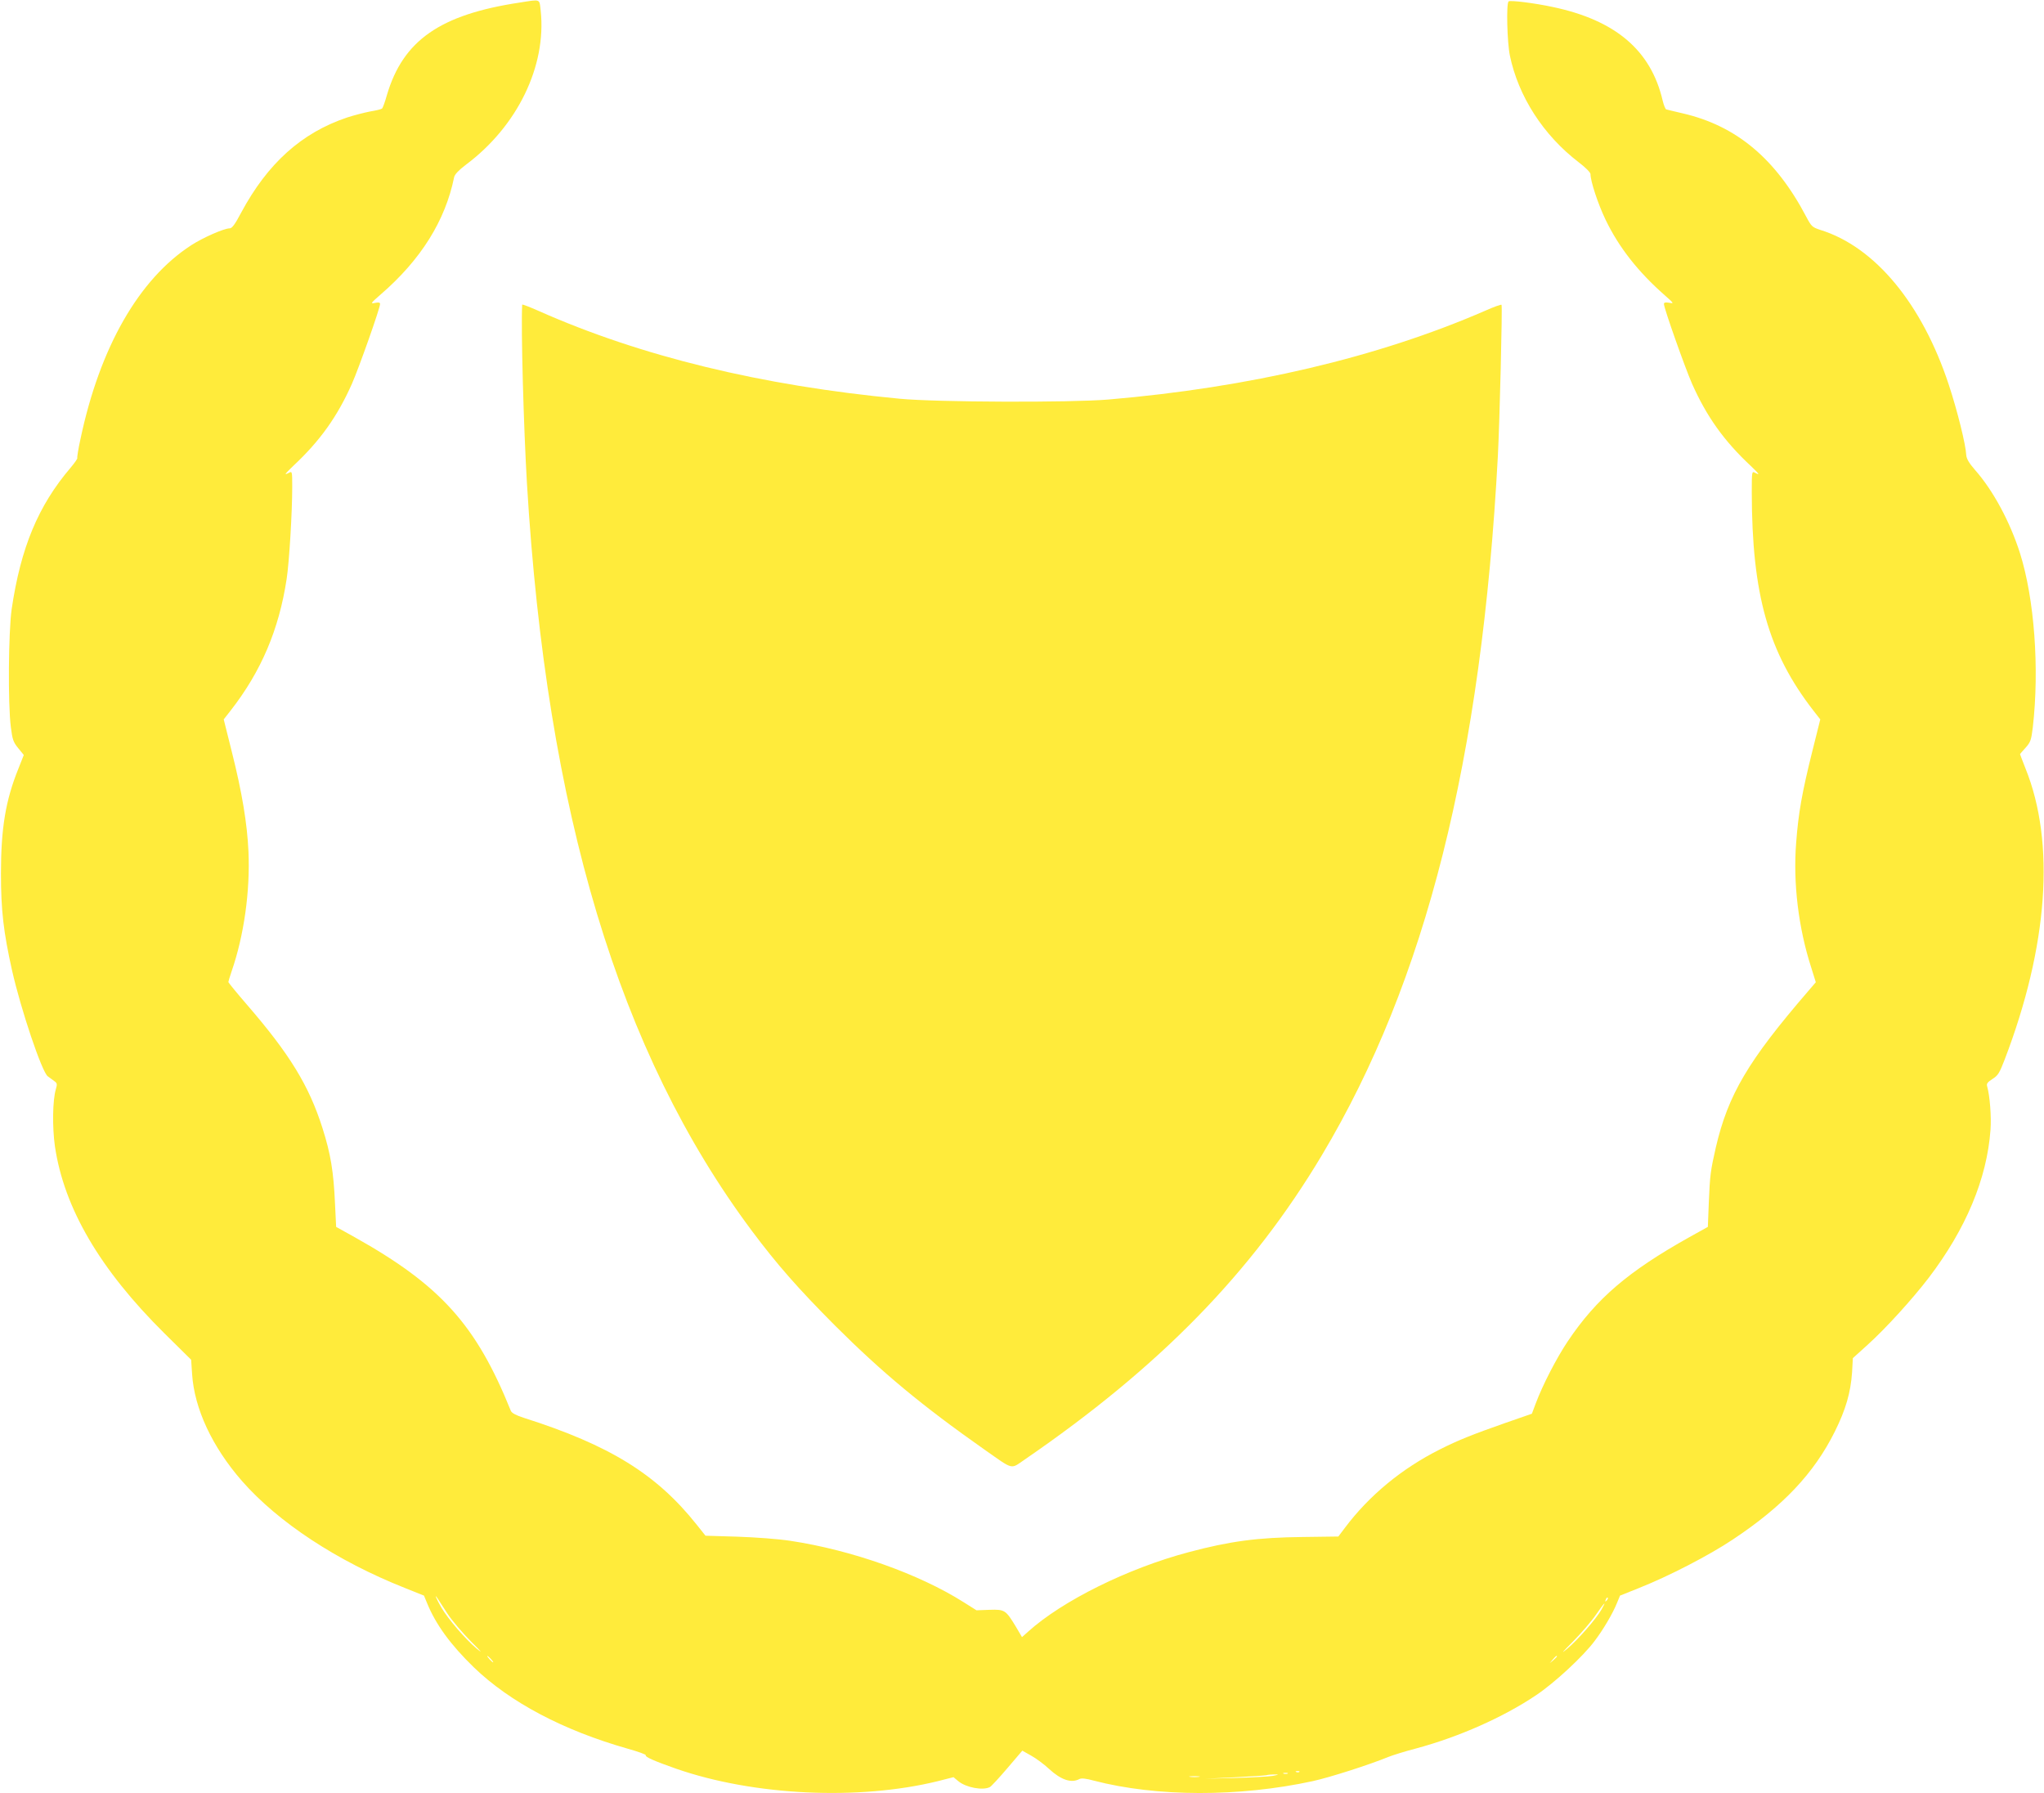
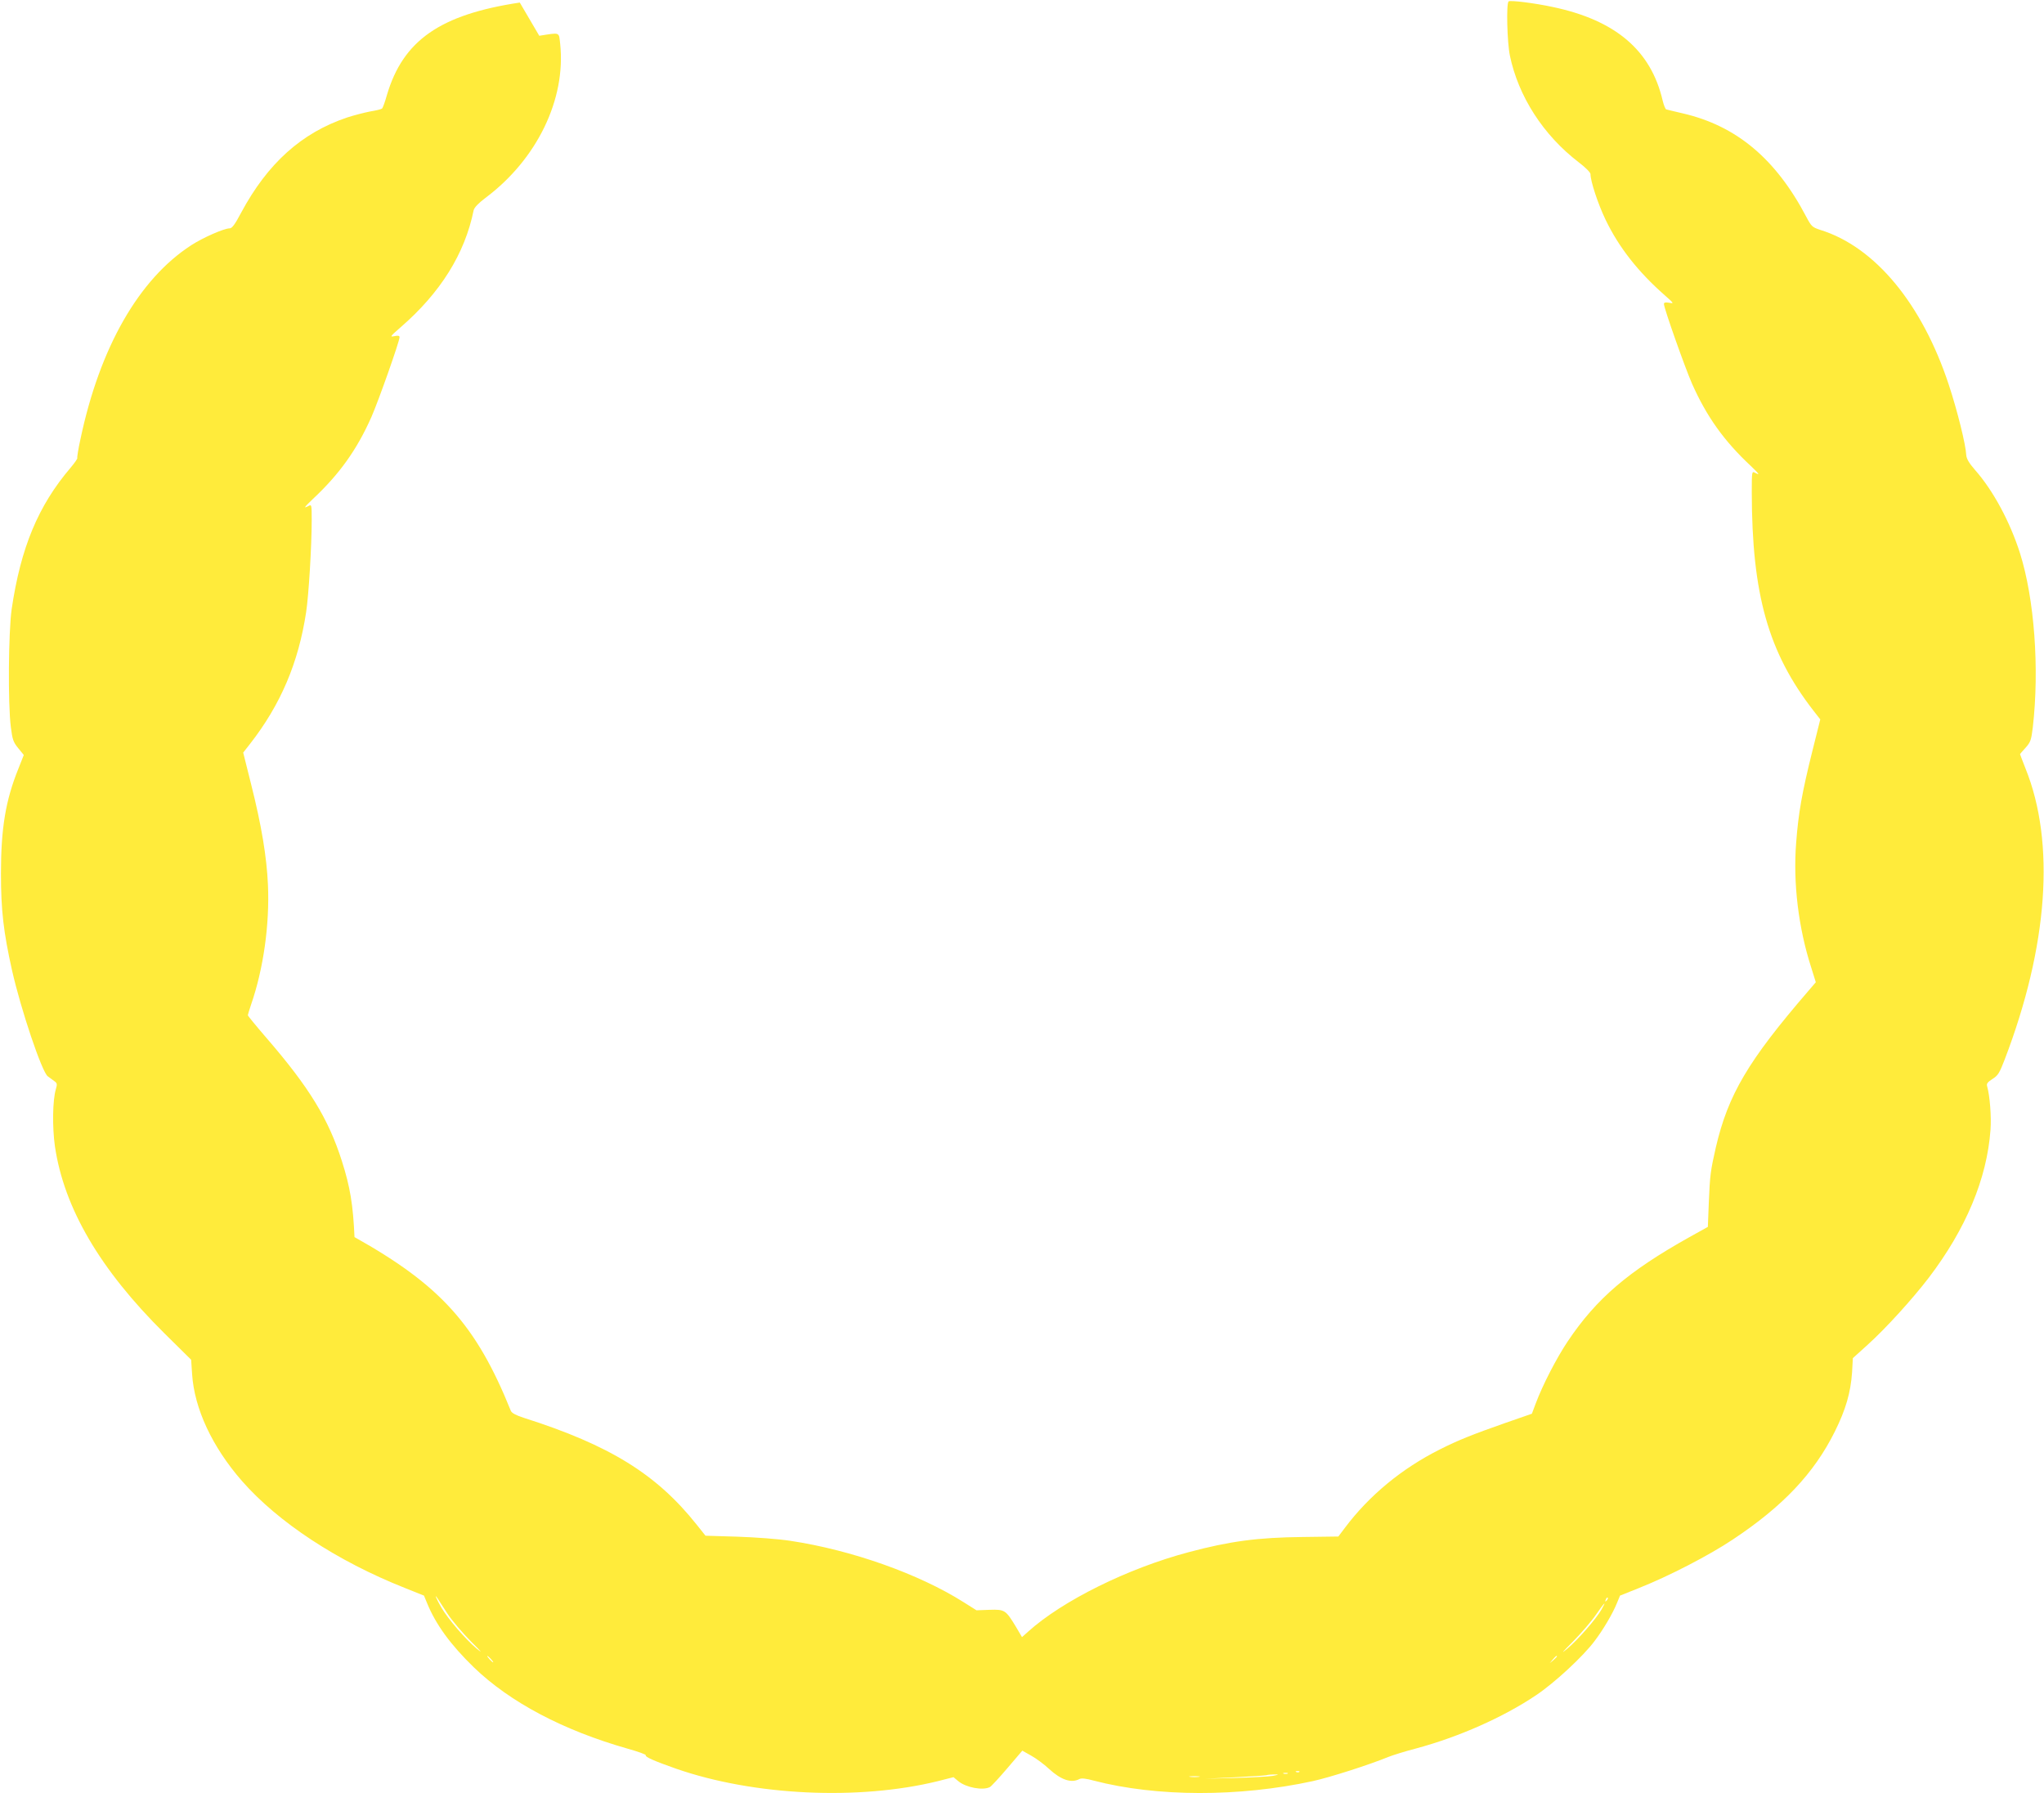
<svg xmlns="http://www.w3.org/2000/svg" version="1.0" width="1280pt" height="1123pt" viewBox="0 0 1280 1123" preserveAspectRatio="xMidYMid meet">
  <g transform="translate(0,1123) scale(0.1,-0.1)" fill="#ffeb3b" stroke="none">
-     <path d="M3255 11214 c-499 -75 -731 -237 -832 -579 -12 -43 -26 -82 -31 -85 -4 -4 -37 -12 -74 -18 -36 -7 -102 -24 -145 -38 -285 -96 -497 -287 -663 -596 -39 -74 -57 -98 -72 -98 -35 0 -167 -58 -241 -106 -327 -212 -572 -639 -693 -1213 -14 -63 -22 -116 -20 -119 3 -3 -16 -30 -42 -61 -203 -238 -312 -500 -369 -886 -20 -141 -24 -592 -5 -739 10 -78 15 -93 46 -131 l35 -43 -34 -86 c-80 -198 -109 -373 -109 -656 0 -232 16 -366 69 -605 56 -248 187 -637 224 -665 11 -8 30 -22 41 -30 18 -13 19 -19 10 -50 -21 -70 -23 -239 -6 -359 57 -386 282 -771 686 -1171 l167 -165 6 -90 c14 -216 126 -456 312 -669 227 -259 596 -502 1020 -670 l120 -48 19 -46 c55 -135 147 -261 293 -403 227 -219 560 -395 965 -510 64 -18 115 -36 112 -41 -6 -10 56 -37 190 -84 486 -169 1143 -200 1639 -78 l98 25 30 -25 c48 -40 154 -60 198 -37 9 5 59 59 110 119 l93 109 55 -31 c31 -17 81 -54 112 -83 75 -69 139 -91 190 -64 12 7 41 4 92 -10 392 -102 908 -103 1369 -3 106 23 356 103 475 152 28 11 104 35 170 52 269 72 549 196 754 334 114 76 295 243 367 340 54 71 114 173 140 238 l19 46 120 48 c184 73 438 204 586 303 315 209 509 415 639 676 69 139 99 244 108 370 l5 90 94 85 c113 102 279 285 381 418 233 306 365 621 387 927 6 81 -4 213 -21 272 -5 17 2 26 33 46 35 22 44 37 76 120 273 712 319 1360 131 1825 -18 47 -34 87 -34 89 0 2 16 20 35 41 31 35 35 47 45 128 42 368 10 805 -81 1092 -62 194 -167 390 -280 518 -40 46 -54 71 -56 95 -3 65 -55 275 -109 439 -167 507 -462 864 -804 970 -51 17 -56 21 -88 81 -191 364 -437 571 -774 649 -51 12 -98 23 -104 25 -5 2 -15 26 -22 55 -73 314 -294 503 -687 586 -116 25 -269 44 -278 35 -15 -15 -9 -254 8 -338 53 -256 209 -499 431 -669 41 -31 74 -64 74 -74 0 -45 47 -187 94 -285 84 -175 205 -328 371 -474 58 -51 59 -53 28 -47 -24 4 -33 2 -33 -8 0 -26 132 -399 176 -499 91 -205 200 -358 367 -514 56 -54 61 -61 26 -43 -18 10 -19 6 -19 -122 1 -641 103 -1003 386 -1368 l43 -55 -50 -200 c-65 -261 -87 -387 -101 -572 -20 -252 14 -533 94 -781 l29 -93 -48 -56 c-376 -436 -501 -648 -578 -978 -33 -145 -37 -174 -44 -344 l-6 -154 -115 -64 c-383 -214 -582 -384 -762 -652 -71 -106 -158 -275 -201 -390 l-24 -64 -164 -57 c-208 -73 -296 -108 -411 -166 -240 -120 -445 -290 -597 -493 l-40 -53 -223 -3 c-282 -3 -455 -26 -714 -95 -381 -101 -791 -304 -1006 -498 l-38 -34 -37 63 c-65 107 -70 111 -166 108 l-82 -3 -81 51 c-280 177 -700 326 -1084 384 -79 12 -217 22 -333 26 l-199 6 -55 69 c-252 317 -545 498 -1082 669 -50 16 -76 30 -82 44 -217 539 -441 787 -979 1088 l-115 64 -7 144 c-9 202 -27 313 -79 476 -84 264 -204 461 -473 772 -64 74 -116 138 -116 141 0 4 9 33 20 66 78 225 117 504 106 751 -8 176 -40 370 -105 628 l-50 200 43 55 c192 246 303 508 351 824 16 104 35 413 35 579 0 94 -1 97 -19 87 -35 -18 -30 -11 26 43 167 156 276 309 367 514 44 100 176 473 176 499 0 10 -8 12 -32 7 -30 -6 -27 -2 37 54 251 217 404 462 459 734 4 17 28 43 73 77 323 241 506 618 469 965 -9 76 3 72 -131 51z m-451 -10092 c28 -42 93 -118 145 -171 66 -65 77 -79 37 -46 -75 64 -178 184 -222 258 -31 53 -49 97 -21 53 7 -11 34 -53 61 -94z m7257 85 c-10 -9 -11 -8 -5 6 3 10 9 15 12 12 3 -3 0 -11 -7 -18z m-32 -56 c-32 -57 -147 -189 -215 -246 -43 -36 -33 -24 36 45 52 53 117 128 144 168 55 79 69 93 35 33z m-6954 -311 c10 -11 16 -20 13 -20 -3 0 -13 9 -23 20 -10 11 -16 20 -13 20 3 0 13 -9 23 -20z m6675 17 c0 -2 -10 -12 -22 -23 l-23 -19 19 23 c18 21 26 27 26 19z m-1613 -723 c-3 -3 -12 -4 -19 -1 -8 3 -5 6 6 6 11 1 17 -2 13 -5z m-74 -11 c-7 -2 -19 -2 -25 0 -7 3 -2 5 12 5 14 0 19 -2 13 -5z m-93 -14 c-25 -4 -130 -10 -235 -13 l-190 -5 184 9 c101 5 191 11 200 13 9 3 32 5 51 5 32 0 31 -1 -10 -9z m-462 -6 c-16 -2 -40 -2 -55 0 -16 2 -3 4 27 4 30 0 43 -2 28 -4z" />
-     <path d="M3270 9322 c-8 -152 9 -765 30 -1122 124 -2059 576 -3562 1407 -4676 159 -213 292 -364 522 -595 295 -294 545 -502 935 -776 187 -131 162 -125 253 -63 845 580 1421 1170 1861 1906 651 1090 1000 2475 1102 4379 11 209 29 934 23 946 -2 4 -49 -13 -105 -38 -673 -292 -1475 -480 -2358 -555 -239 -20 -1074 -17 -1305 5 -868 82 -1623 266 -2262 550 -57 25 -103 43 -103 39z" />
+     <path d="M3255 11214 c-499 -75 -731 -237 -832 -579 -12 -43 -26 -82 -31 -85 -4 -4 -37 -12 -74 -18 -36 -7 -102 -24 -145 -38 -285 -96 -497 -287 -663 -596 -39 -74 -57 -98 -72 -98 -35 0 -167 -58 -241 -106 -327 -212 -572 -639 -693 -1213 -14 -63 -22 -116 -20 -119 3 -3 -16 -30 -42 -61 -203 -238 -312 -500 -369 -886 -20 -141 -24 -592 -5 -739 10 -78 15 -93 46 -131 l35 -43 -34 -86 c-80 -198 -109 -373 -109 -656 0 -232 16 -366 69 -605 56 -248 187 -637 224 -665 11 -8 30 -22 41 -30 18 -13 19 -19 10 -50 -21 -70 -23 -239 -6 -359 57 -386 282 -771 686 -1171 l167 -165 6 -90 c14 -216 126 -456 312 -669 227 -259 596 -502 1020 -670 l120 -48 19 -46 c55 -135 147 -261 293 -403 227 -219 560 -395 965 -510 64 -18 115 -36 112 -41 -6 -10 56 -37 190 -84 486 -169 1143 -200 1639 -78 l98 25 30 -25 c48 -40 154 -60 198 -37 9 5 59 59 110 119 l93 109 55 -31 c31 -17 81 -54 112 -83 75 -69 139 -91 190 -64 12 7 41 4 92 -10 392 -102 908 -103 1369 -3 106 23 356 103 475 152 28 11 104 35 170 52 269 72 549 196 754 334 114 76 295 243 367 340 54 71 114 173 140 238 l19 46 120 48 c184 73 438 204 586 303 315 209 509 415 639 676 69 139 99 244 108 370 l5 90 94 85 c113 102 279 285 381 418 233 306 365 621 387 927 6 81 -4 213 -21 272 -5 17 2 26 33 46 35 22 44 37 76 120 273 712 319 1360 131 1825 -18 47 -34 87 -34 89 0 2 16 20 35 41 31 35 35 47 45 128 42 368 10 805 -81 1092 -62 194 -167 390 -280 518 -40 46 -54 71 -56 95 -3 65 -55 275 -109 439 -167 507 -462 864 -804 970 -51 17 -56 21 -88 81 -191 364 -437 571 -774 649 -51 12 -98 23 -104 25 -5 2 -15 26 -22 55 -73 314 -294 503 -687 586 -116 25 -269 44 -278 35 -15 -15 -9 -254 8 -338 53 -256 209 -499 431 -669 41 -31 74 -64 74 -74 0 -45 47 -187 94 -285 84 -175 205 -328 371 -474 58 -51 59 -53 28 -47 -24 4 -33 2 -33 -8 0 -26 132 -399 176 -499 91 -205 200 -358 367 -514 56 -54 61 -61 26 -43 -18 10 -19 6 -19 -122 1 -641 103 -1003 386 -1368 l43 -55 -50 -200 c-65 -261 -87 -387 -101 -572 -20 -252 14 -533 94 -781 l29 -93 -48 -56 c-376 -436 -501 -648 -578 -978 -33 -145 -37 -174 -44 -344 l-6 -154 -115 -64 c-383 -214 -582 -384 -762 -652 -71 -106 -158 -275 -201 -390 l-24 -64 -164 -57 c-208 -73 -296 -108 -411 -166 -240 -120 -445 -290 -597 -493 l-40 -53 -223 -3 c-282 -3 -455 -26 -714 -95 -381 -101 -791 -304 -1006 -498 l-38 -34 -37 63 c-65 107 -70 111 -166 108 l-82 -3 -81 51 c-280 177 -700 326 -1084 384 -79 12 -217 22 -333 26 l-199 6 -55 69 c-252 317 -545 498 -1082 669 -50 16 -76 30 -82 44 -217 539 -441 787 -979 1088 c-9 202 -27 313 -79 476 -84 264 -204 461 -473 772 -64 74 -116 138 -116 141 0 4 9 33 20 66 78 225 117 504 106 751 -8 176 -40 370 -105 628 l-50 200 43 55 c192 246 303 508 351 824 16 104 35 413 35 579 0 94 -1 97 -19 87 -35 -18 -30 -11 26 43 167 156 276 309 367 514 44 100 176 473 176 499 0 10 -8 12 -32 7 -30 -6 -27 -2 37 54 251 217 404 462 459 734 4 17 28 43 73 77 323 241 506 618 469 965 -9 76 3 72 -131 51z m-451 -10092 c28 -42 93 -118 145 -171 66 -65 77 -79 37 -46 -75 64 -178 184 -222 258 -31 53 -49 97 -21 53 7 -11 34 -53 61 -94z m7257 85 c-10 -9 -11 -8 -5 6 3 10 9 15 12 12 3 -3 0 -11 -7 -18z m-32 -56 c-32 -57 -147 -189 -215 -246 -43 -36 -33 -24 36 45 52 53 117 128 144 168 55 79 69 93 35 33z m-6954 -311 c10 -11 16 -20 13 -20 -3 0 -13 9 -23 20 -10 11 -16 20 -13 20 3 0 13 -9 23 -20z m6675 17 c0 -2 -10 -12 -22 -23 l-23 -19 19 23 c18 21 26 27 26 19z m-1613 -723 c-3 -3 -12 -4 -19 -1 -8 3 -5 6 6 6 11 1 17 -2 13 -5z m-74 -11 c-7 -2 -19 -2 -25 0 -7 3 -2 5 12 5 14 0 19 -2 13 -5z m-93 -14 c-25 -4 -130 -10 -235 -13 l-190 -5 184 9 c101 5 191 11 200 13 9 3 32 5 51 5 32 0 31 -1 -10 -9z m-462 -6 c-16 -2 -40 -2 -55 0 -16 2 -3 4 27 4 30 0 43 -2 28 -4z" />
  </g>
</svg>